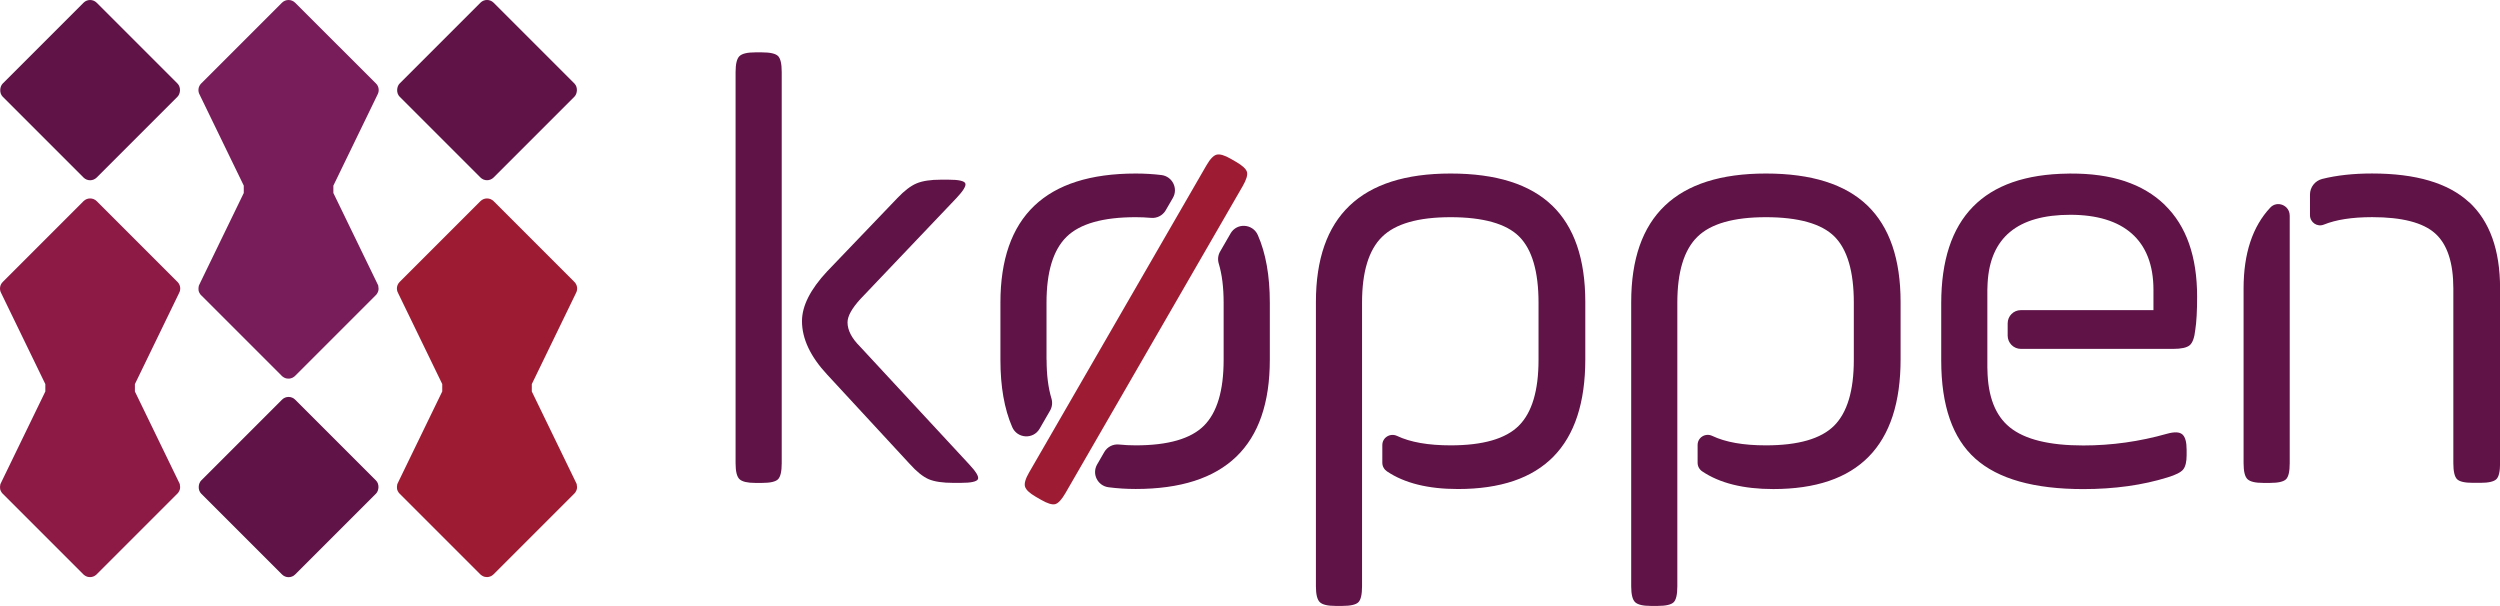
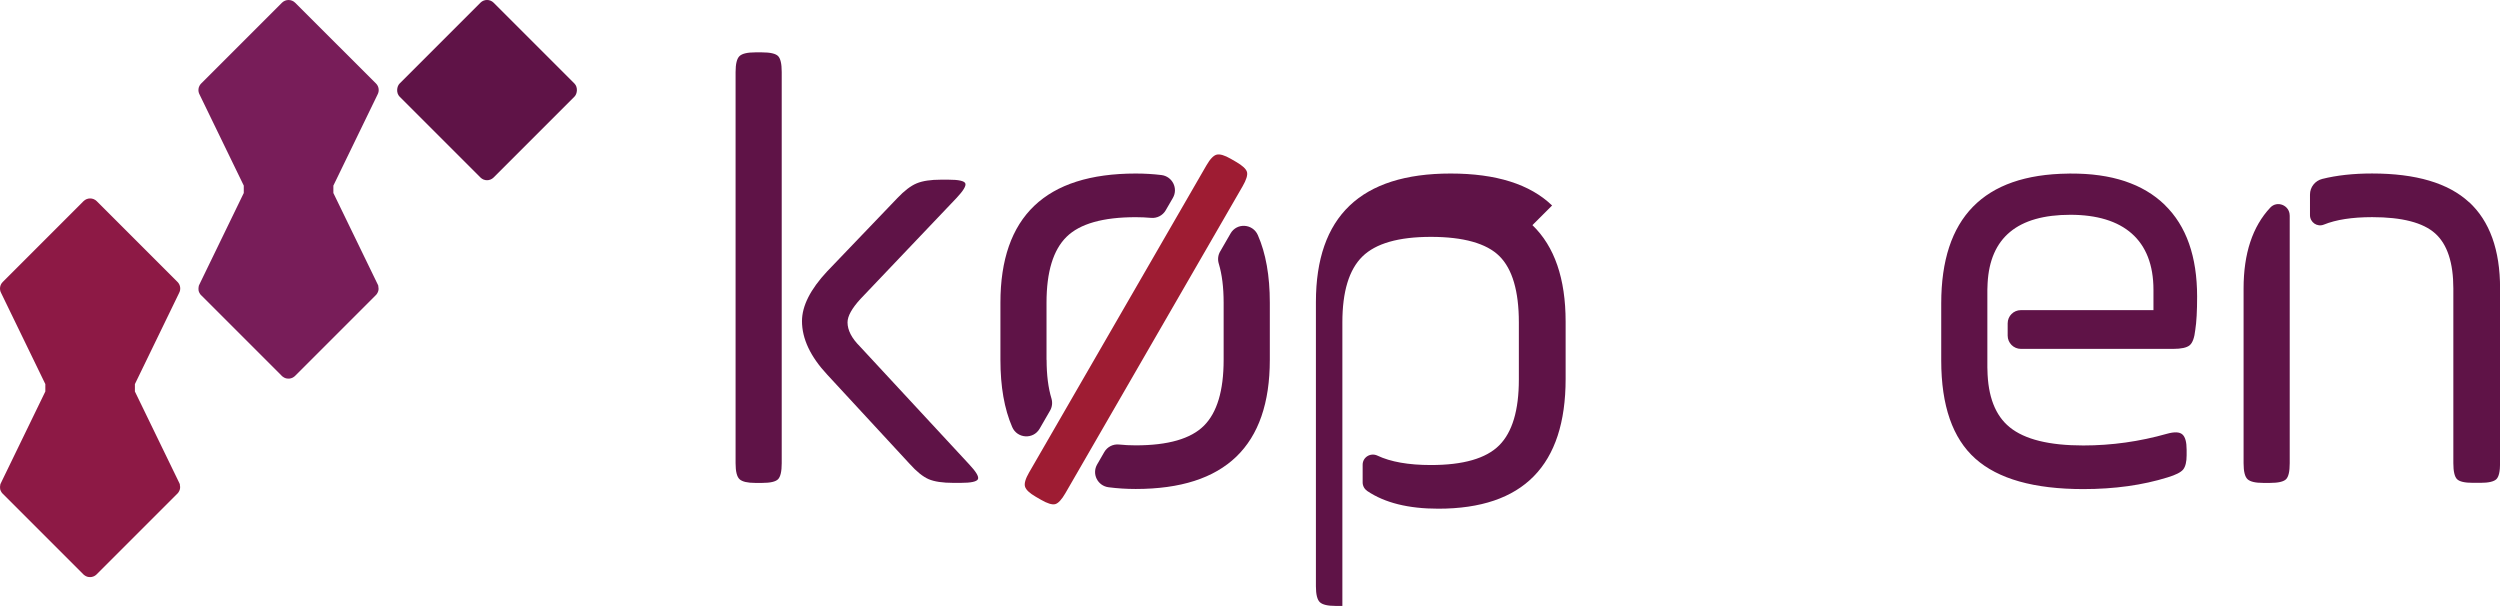
<svg xmlns="http://www.w3.org/2000/svg" id="Layer_2" data-name="Layer 2" viewBox="0 0 626.41 151.82">
  <defs>
    <style>
      .cls-1 {
        fill: #9e1c33;
      }

      .cls-1, .cls-2, .cls-3, .cls-4 {
        stroke-width: 0px;
      }

      .cls-2 {
        fill: #781d59;
      }

      .cls-3 {
        fill: #8d1945;
      }

      .cls-4 {
        fill: #5f1347;
      }
    </style>
  </defs>
  <g id="Layer_1-2" data-name="Layer 1">
    <g>
      <path class="cls-1" d="M257.87,118.36l44.42-76.93c.93-1.61,1.8-2.51,2.6-2.69.8-.18,1.97.17,3.5,1.05l1.33.77c1.61.93,2.52,1.78,2.73,2.54.2.76-.16,1.95-1.09,3.56l-44.42,76.93c-.93,1.61-1.78,2.52-2.54,2.73-.76.2-1.95-.16-3.56-1.09l-1.33-.77c-1.53-.89-2.42-1.72-2.67-2.51-.25-.79.1-1.98,1.03-3.6Z" />
      <path class="cls-4" d="M184.31,116.06V18.05c0-2.05.33-3.39,1-4.01.67-.62,1.98-.92,3.93-.92h1.7c2.05,0,3.39.31,4.01.92.62.62.92,1.95.92,4.01v98.02c0,2.06-.31,3.39-.92,4.01-.62.62-1.95.92-4.01.92h-1.7c-1.95,0-3.26-.31-3.93-.92-.67-.62-1-1.95-1-4.01ZM207.27,67.98l17.57-18.34c1.75-1.85,3.36-3.08,4.85-3.7,1.49-.62,3.52-.92,6.09-.92h1.85c2.57,0,3.98.31,4.24.92.26.62-.49,1.85-2.23,3.7l-24.04,25.27c-2.16,2.36-3.24,4.32-3.24,5.86,0,1.95,1.03,3.96,3.08,6.01l27.28,29.44c1.85,1.95,2.62,3.24,2.31,3.85-.31.62-1.75.92-4.32.92h-1.85c-2.67,0-4.73-.31-6.16-.92-1.44-.62-3.03-1.9-4.78-3.85l-20.65-22.35c-4.21-4.52-6.32-8.99-6.32-13.41,0-3.8,2.1-7.96,6.32-12.48Z" />
      <path class="cls-4" d="M262.22,90.17v-14.33c0-7.71,1.67-13.2,5.01-16.49,3.34-3.29,9.12-4.93,17.34-4.93,1.32,0,2.59.06,3.83.17,1.49.14,2.93-.59,3.68-1.89l1.8-3.11c1.38-2.38-.13-5.39-2.86-5.73-2.06-.25-4.21-.38-6.44-.38-22.6,0-33.91,10.79-33.91,32.36v14.33c0,6.68.98,12.29,2.95,16.83,1.26,2.91,5.28,3.16,6.87.42l2.62-4.54c.53-.92.65-2.01.35-3.02-.81-2.68-1.22-5.9-1.22-9.69Z" />
      <path class="cls-4" d="M305.72,63.02c-.53.91-.65,1.99-.35,3,.82,2.71,1.23,5.98,1.23,9.82v14.33c0,7.71-1.64,13.2-4.93,16.49-3.29,3.29-8.99,4.93-17.11,4.93-1.43,0-2.82-.07-4.18-.21-1.49-.15-2.93.58-3.68,1.88l-1.8,3.12c-1.37,2.38.14,5.36,2.87,5.71,2.25.29,4.52.43,6.8.43,22.4,0,33.6-10.79,33.6-32.36v-14.33c0-6.73-1-12.37-3-16.92-1.27-2.89-5.27-3.15-6.84-.41l-2.6,4.51Z" />
-       <path class="cls-4" d="M388.9,51.49c-5.55-5.34-14.02-8.01-25.43-8.01-22.5,0-33.75,10.74-33.75,32.21v71.2c0,2.05.33,3.39,1,4.01.67.62,1.98.92,3.93.92h1.7c2.05,0,3.39-.31,4.01-.92.62-.62.92-1.95.92-4.01v-71.05c0-7.71,1.67-13.2,5.01-16.49,3.34-3.29,9.07-4.93,17.18-4.93s13.95,1.62,17.18,4.85,4.85,8.76,4.85,16.57v14.33c0,7.71-1.64,13.2-4.93,16.49-3.29,3.29-8.99,4.93-17.11,4.93-5.61,0-10.08-.79-13.4-2.36-1.72-.81-3.7.39-3.7,2.29v4.43c0,.87.45,1.67,1.17,2.16,4.38,2.95,10.3,4.42,17.79,4.42,21.27,0,31.9-10.84,31.9-32.52v-14.33c0-10.79-2.77-18.85-8.32-24.2Z" />
-       <path class="cls-4" d="M467.9,51.49c-5.55-5.34-14.02-8.01-25.43-8.01-22.5,0-33.75,10.74-33.75,32.21v71.2c0,2.05.33,3.39,1,4.01.67.62,1.98.92,3.93.92h1.7c2.05,0,3.39-.31,4.01-.92.62-.62.92-1.95.92-4.01v-71.05c0-7.71,1.67-13.2,5.01-16.49,3.34-3.29,9.07-4.93,17.18-4.93s13.95,1.62,17.18,4.85,4.85,8.76,4.85,16.57v14.33c0,7.71-1.64,13.2-4.93,16.49-3.29,3.29-8.99,4.93-17.11,4.93-5.63,0-10.11-.79-13.43-2.37-1.71-.81-3.67.38-3.67,2.27v4.48c0,.86.44,1.66,1.16,2.14,4.38,2.95,10.31,4.43,17.8,4.43,21.27,0,31.9-10.84,31.9-32.52v-14.33c0-10.79-2.77-18.85-8.32-24.2Z" />
+       <path class="cls-4" d="M388.9,51.49c-5.55-5.34-14.02-8.01-25.43-8.01-22.5,0-33.75,10.74-33.75,32.21v71.2c0,2.05.33,3.39,1,4.01.67.62,1.98.92,3.93.92h1.7v-71.05c0-7.71,1.67-13.2,5.01-16.49,3.34-3.29,9.07-4.93,17.18-4.93s13.95,1.62,17.18,4.85,4.85,8.76,4.85,16.57v14.33c0,7.71-1.64,13.2-4.93,16.49-3.29,3.29-8.99,4.93-17.11,4.93-5.61,0-10.08-.79-13.4-2.36-1.72-.81-3.7.39-3.7,2.29v4.43c0,.87.45,1.67,1.17,2.16,4.38,2.95,10.3,4.42,17.79,4.42,21.27,0,31.9-10.84,31.9-32.52v-14.33c0-10.79-2.77-18.85-8.32-24.2Z" />
      <path class="cls-4" d="M573.71,53.99c0-2.54-3.13-3.83-4.86-1.97-4.46,4.76-6.69,11.52-6.69,20.28v43.77c0,2.06.33,3.39,1,4.01.67.62,1.98.92,3.93.92h1.7c2.05,0,3.39-.31,4.01-.92.62-.62.92-1.95.92-4.01v-62.07Z" />
      <path class="cls-4" d="M618.63,50.64c-5.19-4.78-13.28-7.17-24.27-7.17-4.67,0-8.83.45-12.48,1.36-1.81.45-3.08,2.06-3.08,3.92v5.17c0,1.79,1.81,3.04,3.47,2.36,3.06-1.24,7.08-1.87,12.1-1.87,7.5,0,12.76,1.36,15.8,4.08,3.03,2.72,4.55,7.32,4.55,13.79v43.77c0,2.06.31,3.39.92,4.01.62.62,1.95.92,4.01.92h1.85c2.05,0,3.39-.31,4.01-.92.62-.62.92-1.95.92-4.01v-43.77c0-9.66-2.6-16.88-7.78-21.65Z" />
      <path class="cls-4" d="M542.42,51.34c-.34-.33-.69-.65-1.05-.96-.12-.1-.25-.2-.37-.3-.24-.2-.48-.4-.74-.6-.15-.12-.31-.22-.47-.34-.23-.17-.46-.34-.7-.5-.17-.11-.35-.22-.52-.33-.23-.15-.46-.3-.7-.44-.19-.11-.38-.21-.57-.32-.23-.13-.47-.27-.71-.39-.2-.1-.41-.2-.61-.3-.24-.12-.48-.24-.72-.35-.21-.1-.43-.18-.65-.27-.25-.1-.49-.21-.75-.31-.22-.09-.45-.16-.68-.25-.26-.09-.51-.19-.77-.28-.23-.08-.47-.14-.71-.22-.27-.08-.53-.17-.81-.24-.24-.07-.49-.13-.74-.19-.27-.07-.55-.14-.83-.21-.25-.06-.52-.11-.77-.16-.28-.06-.56-.12-.85-.17-.26-.05-.53-.09-.8-.13-.29-.05-.58-.1-.88-.14-.28-.04-.56-.07-.84-.1-.3-.04-.6-.08-.9-.11-.28-.03-.58-.05-.86-.07-.31-.03-.62-.05-.94-.07-.29-.02-.59-.03-.89-.04-.32-.02-.64-.03-.97-.04-.3,0-.62-.01-.92-.01-.26,0-.52-.01-.78-.01-.07,0-.14,0-.21,0-.07,0-.13,0-.2,0-.11,0-.21,0-.31.01-21.19.24-31.8,11.07-31.8,32.51v14.33c0,11.3,2.85,19.5,8.55,24.58,5.7,5.09,14.72,7.63,27.05,7.63,7.81,0,14.85-.98,21.11-2.93,2.05-.62,3.36-1.28,3.93-2,.56-.72.85-1.9.85-3.54v-1.39c0-1.95-.36-3.24-1.08-3.85-.72-.62-2-.67-3.85-.15-6.88,1.95-13.87,2.93-20.96,2.93-8.53,0-14.67-1.51-18.42-4.55-3.63-2.93-5.49-7.74-5.6-14.39,0-.22-.02-.42-.02-.64v-19.42c0-.56.03-1.1.06-1.64.6-11.43,7.5-17.16,20.75-17.16s20.81,6.27,20.81,18.8v5.09h-33.22c-1.83,0-3.31,1.48-3.31,3.31v3.07c0,1.84,1.49,3.33,3.33,3.33h38.13c2.05,0,3.44-.31,4.16-.92.72-.62,1.18-1.9,1.39-3.85.31-1.95.46-4.72.46-8.32,0-10.07-2.7-17.72-8.09-22.96Z" />
-       <rect class="cls-4" x="5.93" y="5.93" width="33.3" height="33.3" rx="2.33" ry="2.33" transform="translate(22.58 -9.35) rotate(45)" />
      <rect class="cls-4" x="105.38" y="5.93" width="33.3" height="33.3" rx="2.33" ry="2.33" transform="translate(51.71 -79.68) rotate(45)" />
-       <rect class="cls-4" x="55.66" y="105.38" width="33.3" height="33.3" rx="2.33" ry="2.33" transform="translate(107.47 -15.38) rotate(45)" />
-       <path class="cls-1" d="M144.53,121.45s0-.02,0-.03c-.01-.05-.03-.1-.05-.15,0-.01,0-.03-.01-.04-.02-.05-.04-.1-.06-.14,0-.01-11-22.7-11.05-22.77-.03-.08-.06-.16-.11-.23v-1.85c.05-.07,10.93-22.51,10.96-22.59.04-.07.08-.15.11-.23.49-.88.36-2.02-.39-2.77l-20.25-20.25c-.45-.45-1.05-.68-1.65-.68s-1.19.23-1.65.68l-20.25,20.25c-.75.75-.88,1.89-.39,2.77.03.08,11.02,22.74,11.07,22.81v1.85c-.05.07-10.71,22.05-10.74,22.13-.04.07-.08.15-.11.23-.04.07-.08.15-.11.23-.04.07-.08.15-.11.23h0s-.05.1-.07.14c0,.01-.01.03-.02.04,0,.01,0,.02-.01.03,0,.02-.02.05-.03.07,0,.01-.01.03-.02.04,0,.01-.01.03-.02.04-.02.05-.03.1-.05.15,0,.01,0,.02,0,.03,0,.02,0,.03,0,.05-.03.11-.04.22-.05.33,0,.03-.01.06-.01.1,0,.02,0,.04,0,.06,0,0,0,.01,0,.02,0,.02,0,.04,0,.06,0,.02,0,.03,0,.05,0,.03,0,.06,0,.08,0,.04,0,.08.01.11,0,.03,0,.06.01.09,0,.02,0,.03,0,.05,0,.02,0,.03,0,.05,0,0,0,0,0,.01,0,.04.02.08.03.12,0,.03.01.05.02.08.02.06.04.13.07.19,0,0,0,0,0,0,0,0,0,.02.01.03,0,.01.01.02.02.04.02.04.04.08.06.12.01.02.03.05.04.07.02.04.04.08.07.12,0,0,0,.01.01.02,0,.01.01.02.02.03,0,0,0,0,0,.01.03.04.06.08.09.12.01.02.03.04.04.06.05.06.09.11.15.16l20.25,20.25c.06.06.12.11.18.16.03.03.07.04.1.06.06.05.13.09.19.13.07.04.13.07.2.11.07.03.14.06.21.08.04.01.07.03.1.04.07.02.15.04.22.05.14.03.28.04.42.04.05,0,.09,0,.14,0,.1,0,.19-.01.28-.03.05,0,.1-.02.16-.04.09-.02.17-.04.25-.07.05-.02.11-.04.16-.07.04-.02.08-.03.12-.05.02-.01.04-.03.06-.04.18-.1.35-.22.5-.37l20.25-20.25h0c.05-.05.1-.11.15-.16.02-.02.03-.04.04-.06.03-.04.06-.08.09-.12.02-.02.03-.05.04-.07.02-.04.05-.08.07-.12.01-.02.03-.05.04-.07.02-.04.04-.08.06-.12.01-.02.02-.05.03-.07.02-.06.05-.12.07-.19,0-.03.01-.05.02-.08.01-.04.02-.08.03-.12,0-.03.01-.07.02-.1,0-.03.01-.06.01-.09,0-.04,0-.08.01-.11,0-.03,0-.05,0-.08,0-.04,0-.08,0-.12,0-.02,0-.04,0-.06,0-.16-.03-.32-.07-.48Z" />
      <path class="cls-2" d="M94.81,71.72s0-.02,0-.03c-.01-.05-.03-.1-.05-.15,0-.01,0-.03-.01-.04-.02-.05-.04-.1-.06-.14,0-.01-11-22.7-11.05-22.77-.03-.08-.06-.16-.11-.23v-1.85c.05-.07,10.93-22.51,10.96-22.59.04-.07.08-.15.11-.23.49-.88.36-2.02-.39-2.77L73.95.68C73.5.23,72.9,0,72.3,0s-1.19.23-1.65.68l-20.25,20.25c-.75.75-.88,1.89-.39,2.77.03.08,11.02,22.74,11.07,22.81v1.85c-.05.07-10.71,22.05-10.74,22.13-.04.07-.08.15-.11.23-.04.07-.08.15-.11.23-.04.07-.08.15-.11.23h0s-.05.1-.07.14c0,.01-.01.03-.02.04,0,.01,0,.02-.01.03,0,.02-.02.05-.03.07,0,.01-.01.03-.02.04,0,.01-.01.03-.02.04-.02.05-.03.1-.05.15,0,.01,0,.02,0,.03,0,.02,0,.03,0,.05-.03.11-.04.22-.05.33,0,.03-.01.06-.01.1,0,.02,0,.04,0,.06,0,0,0,.01,0,.02,0,.02,0,.04,0,.06,0,.02,0,.03,0,.05,0,.03,0,.06,0,.08,0,.04,0,.08.01.11,0,.03,0,.06.01.09,0,.02,0,.03,0,.05,0,.02,0,.03,0,.05,0,0,0,0,0,.01,0,.04.02.08.03.12,0,.03.01.05.02.08.02.06.04.13.07.19,0,0,0,0,0,0,0,0,0,.02.01.03,0,.01.01.02.02.04.02.04.04.08.06.12.01.02.03.05.04.07.02.04.04.08.07.12,0,0,0,.01.01.02,0,.01.01.02.02.03,0,0,0,0,0,.01.03.04.06.08.09.12.01.02.03.04.04.06.05.06.09.11.15.16l20.25,20.25c.06.06.12.11.18.16.03.03.07.04.1.06.06.05.13.09.19.13.07.04.13.07.2.11.07.03.14.06.21.08.04.01.07.03.1.04.07.02.15.04.22.05.14.03.28.04.42.04.05,0,.09,0,.14,0,.1,0,.19-.01.28-.03.05,0,.1-.02.16-.04.09-.02.17-.04.25-.07.05-.02.11-.04.16-.07.04-.02.08-.03.12-.05.02-.01.04-.03.06-.04.18-.1.35-.22.5-.37l20.25-20.25h0c.05-.05.1-.11.15-.16.02-.02.03-.04.04-.06.03-.04.06-.08.09-.12.02-.02.03-.05.04-.07.02-.04.05-.08.07-.12.01-.02.03-.05.04-.07.02-.04.04-.08.06-.12.01-.02.02-.05.03-.07.02-.06.05-.12.07-.19,0-.03.01-.05.02-.08.01-.04.02-.08.03-.12,0-.03.01-.07.02-.1,0-.03.01-.06.01-.09,0-.04,0-.08.01-.11,0-.03,0-.05,0-.08,0-.04,0-.08,0-.12,0-.02,0-.04,0-.06,0-.16-.03-.32-.07-.48Z" />
      <path class="cls-3" d="M45.08,121.45s0-.02,0-.03c-.01-.05-.03-.1-.05-.15,0-.01,0-.03-.01-.04-.02-.05-.04-.1-.06-.14,0-.01-11-22.7-11.05-22.77-.03-.08-.06-.16-.11-.23v-1.85c.05-.07,10.93-22.51,10.96-22.59.04-.07.08-.15.11-.23.49-.88.36-2.02-.39-2.77l-20.25-20.25c-.45-.45-1.05-.68-1.65-.68s-1.19.23-1.65.68L.68,70.66c-.75.75-.88,1.89-.39,2.77.03.08,11.02,22.74,11.07,22.81v1.85c-.05.07-10.71,22.05-10.74,22.13-.04.07-.08.15-.11.23-.04.07-.08.15-.11.23-.04.07-.08.15-.11.23H.29s-.05.1-.07.14c0,.01-.01.03-.02.04,0,.01,0,.02-.01.03,0,.02-.02.05-.03.07,0,.01-.01.03-.02.04,0,.01-.01.03-.02.04-.02.05-.03.1-.05.15,0,.01,0,.02,0,.03,0,.02,0,.03,0,.05-.03.11-.04.22-.05.33,0,.03-.01.06-.01.1,0,.02,0,.04,0,.06,0,0,0,.01,0,.02,0,.02,0,.04,0,.06,0,.02,0,.03,0,.05,0,.03,0,.06,0,.08,0,.04,0,.08.01.11,0,.03,0,.06.01.09,0,.02,0,.03,0,.05,0,.02,0,.03,0,.05,0,0,0,0,0,.01,0,.04.02.08.03.12,0,.03.01.05.02.08.02.06.04.13.07.19,0,0,0,0,0,0,0,0,0,.02.01.03,0,.01.01.02.02.04.02.04.04.08.06.12.01.02.03.05.04.07.02.04.04.08.07.12,0,0,0,.01.01.02,0,.01.01.02.02.03,0,0,0,0,0,.01.03.04.06.08.09.12.01.02.03.04.04.06.05.06.09.11.15.16l20.25,20.25c.06.06.12.11.18.16.03.03.07.04.1.06.06.05.13.09.19.13.07.04.13.07.2.11.07.03.14.06.21.08.04.01.07.03.1.04.07.02.15.04.22.05.14.03.28.04.42.04.05,0,.09,0,.14,0,.1,0,.19-.01.28-.03.05,0,.1-.02.16-.04.09-.02.17-.04.25-.07.05-.02.11-.04.16-.07.04-.02.08-.03.12-.05.02-.01.04-.03.06-.04.18-.1.35-.22.5-.37l20.25-20.25h0c.05-.05.1-.11.15-.16.02-.02.03-.04.04-.06.03-.04.06-.08.09-.12.02-.02.03-.05.04-.07.02-.04.05-.08.07-.12.01-.02.03-.05.04-.07.02-.04.04-.08.06-.12.01-.02.02-.05.03-.07.02-.06.05-.12.07-.19,0-.03.01-.05.02-.08.01-.04.02-.08.03-.12,0-.03.01-.07.02-.1,0-.03.01-.06.01-.09,0-.04,0-.08.01-.11,0-.03,0-.05,0-.08,0-.04,0-.08,0-.12,0-.02,0-.04,0-.06,0-.16-.03-.32-.07-.48Z" />
    </g>
  </g>
</svg>